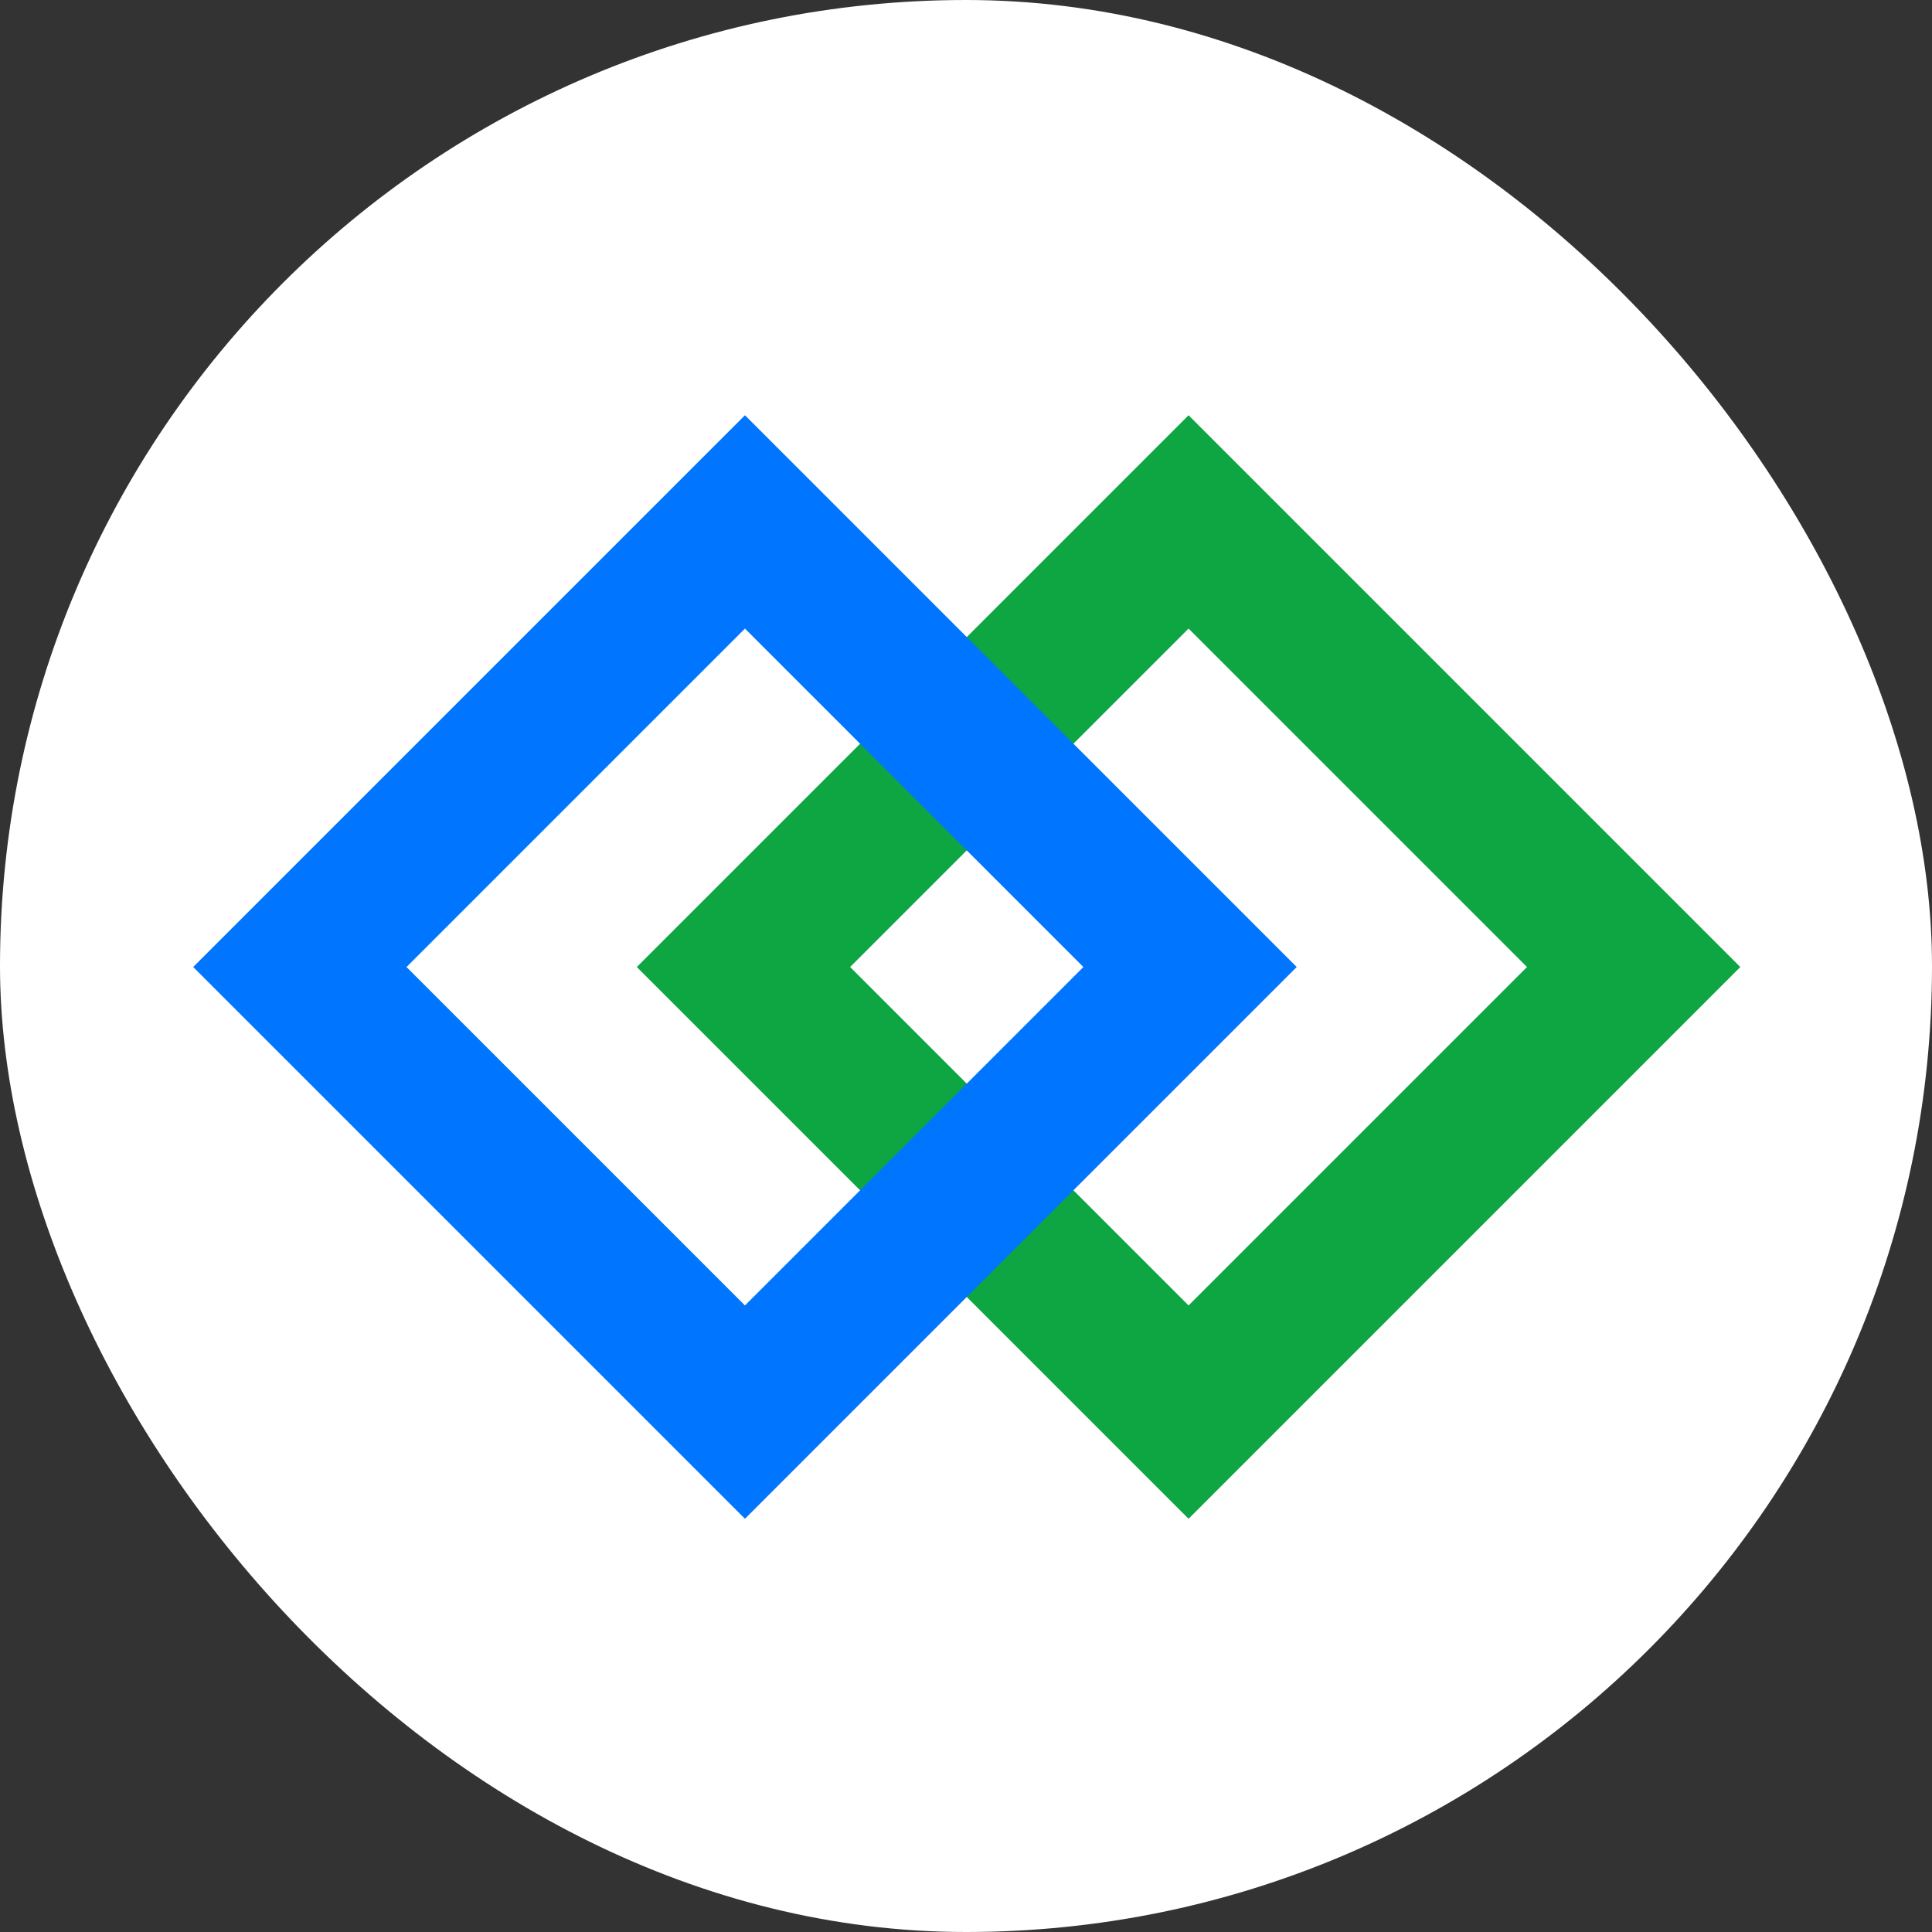
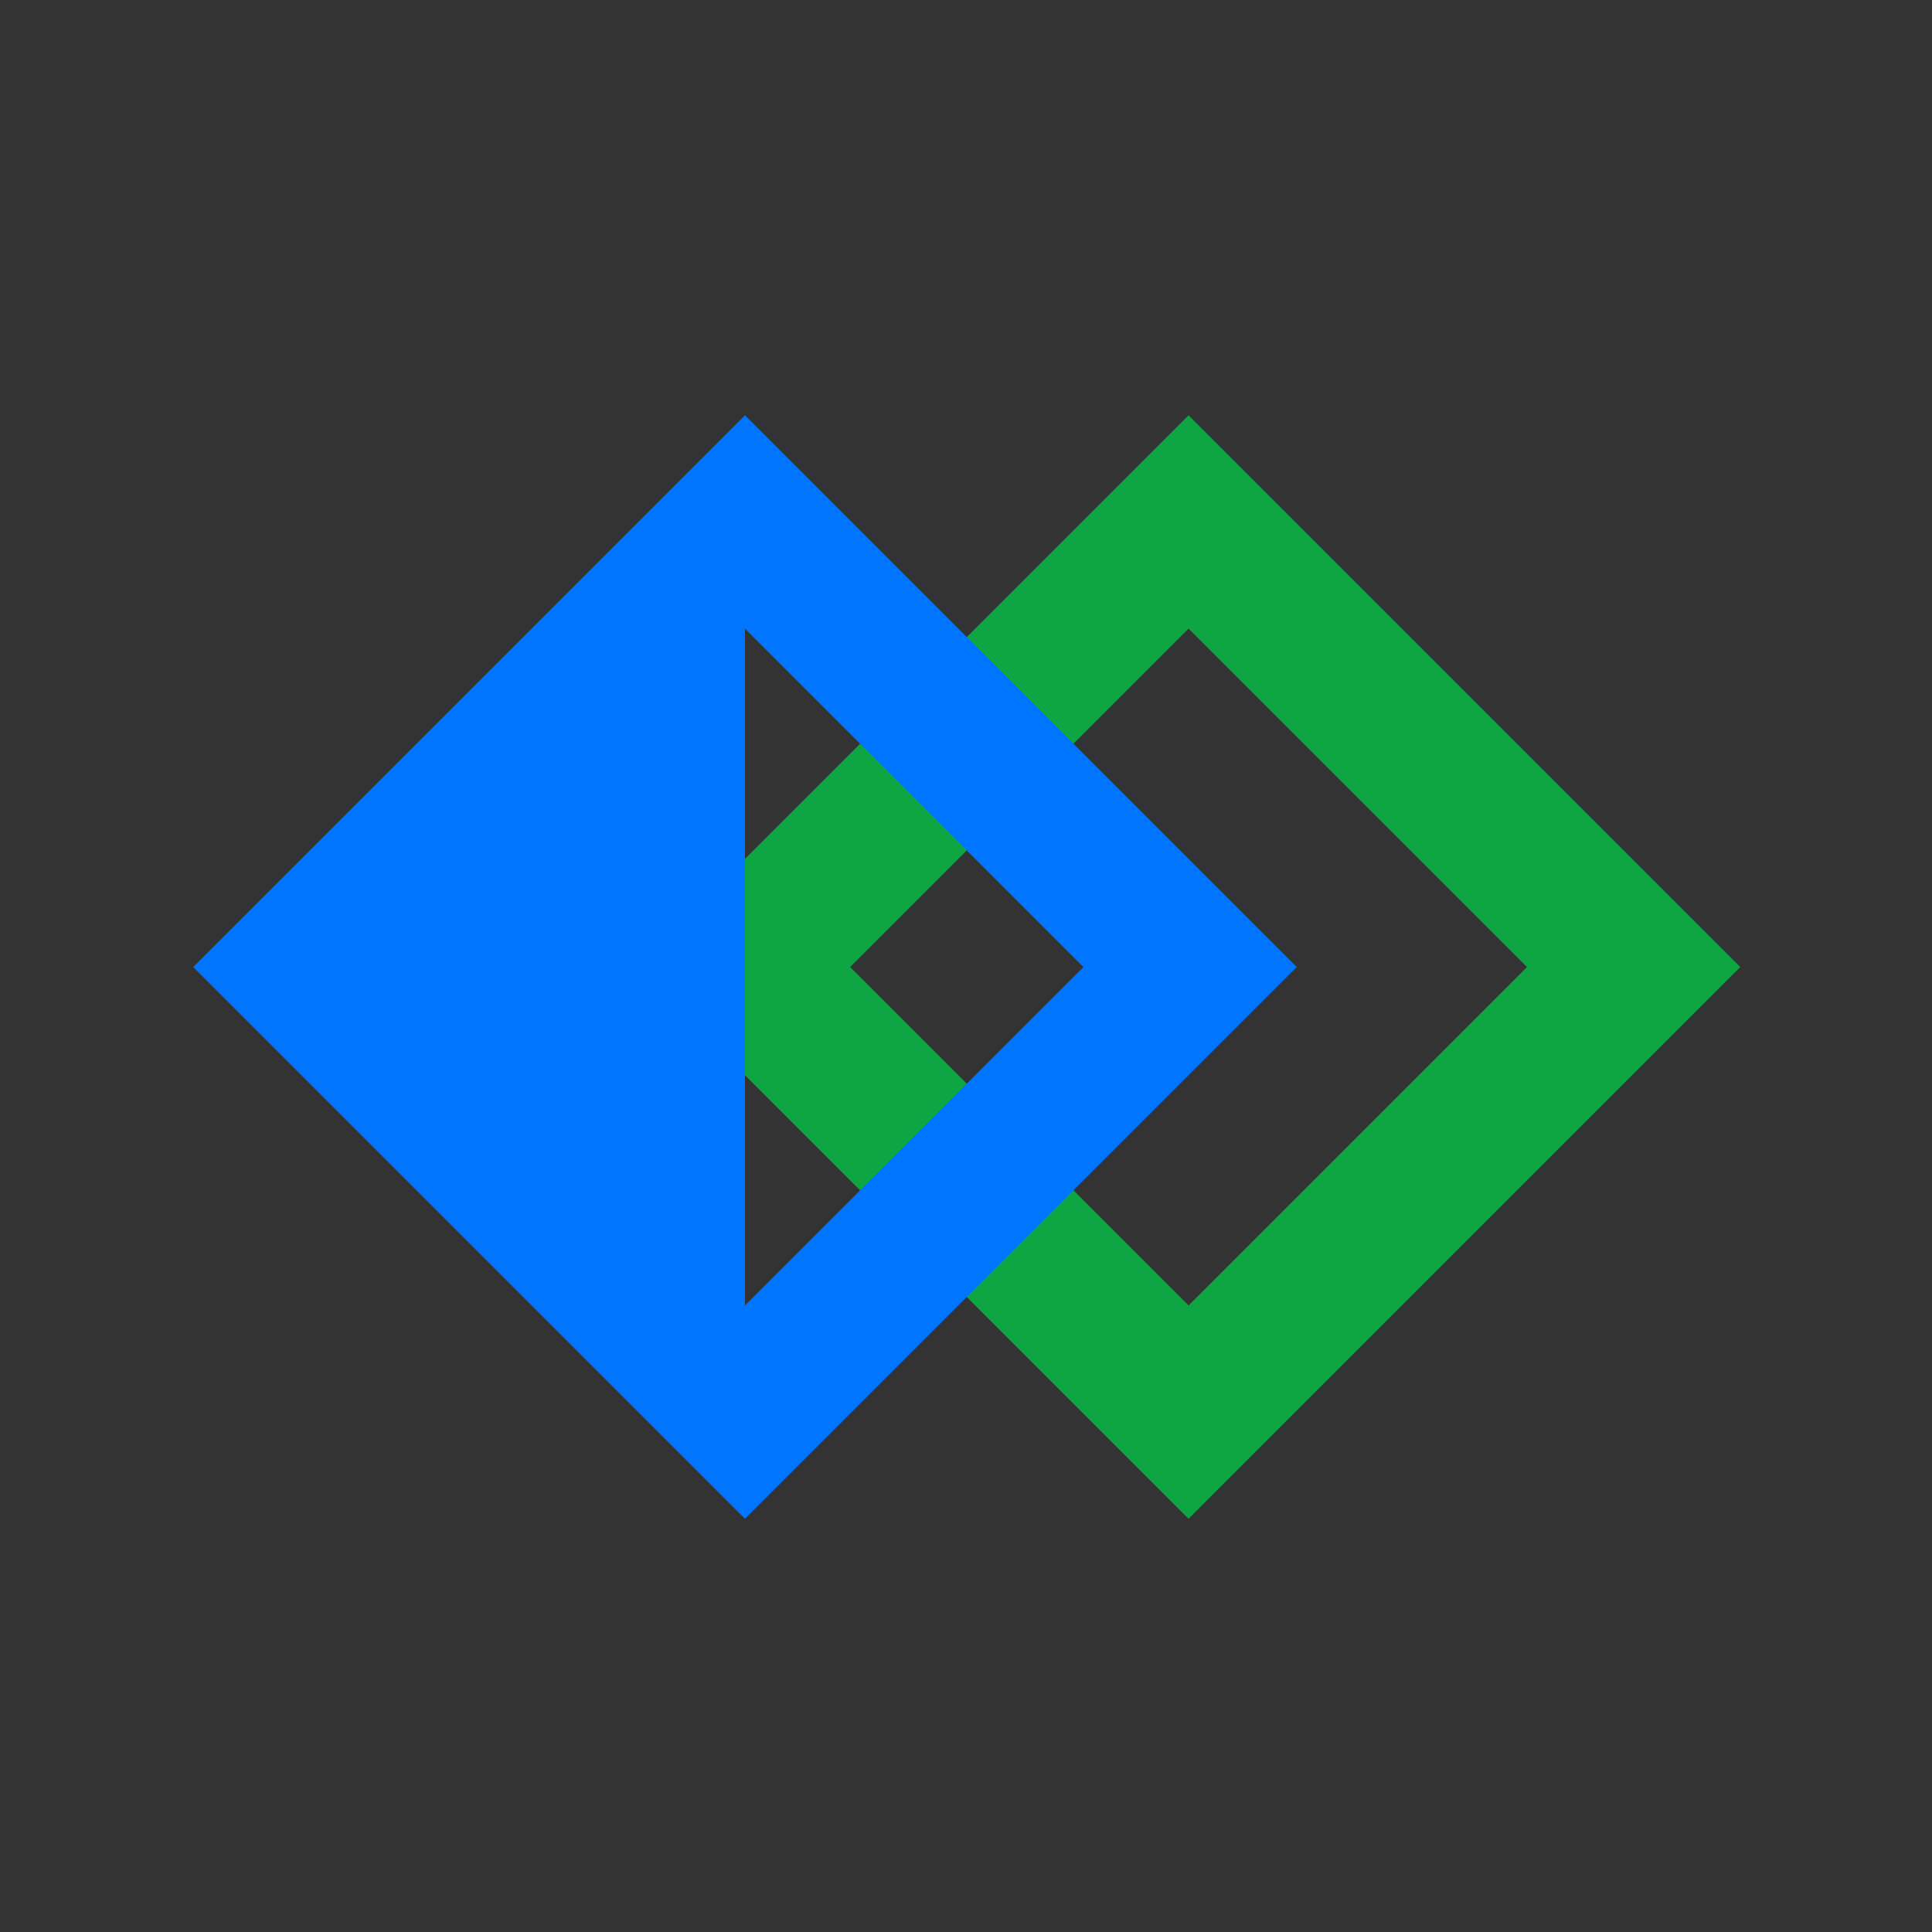
<svg xmlns="http://www.w3.org/2000/svg" version="1.1" width="1000" height="1000">
  <rect width="100%" height="100%" fill="#333333" stroke="none" />
  <g clip-path="url(#SvgjsClipPath1071)">
-     <rect width="1000" height="1000" fill="#ffffff" />
    <g transform="matrix(1.013,0,0,1.013,100,214.937)">
      <svg version="1.1" width="790.509px" height="563.844px">
        <svg viewBox="137.902 179.304 790.509 563.844" width="790.509px" height="563.844px">
          <g style="" id="object-0" transform="matrix(1, 0, 0, 1, 0, -1.1368683772161603e-13)">
            <path d="M 646.49 288.298 L 819.42 461.226 L 646.49 634.155 L 473.56 461.226 L 646.49 288.298 Z M 364.57 461.226 L 646.49 743.148 L 928.411 461.226 L 646.49 179.304 L 364.57 461.226 Z" style="fill: rgb(14, 165, 67);">
              <title>lg</title>
            </path>
-             <path d="M 419.823 288.298 L 592.75 461.226 L 419.823 634.155 L 246.895 461.226 L 419.823 288.298 Z M 137.902 461.226 L 419.823 743.148 L 701.743 461.226 L 419.823 179.304 L 137.902 461.226 Z" style="fill: rgb(0, 117, 255);">
+             <path d="M 419.823 288.298 L 592.75 461.226 L 419.823 634.155 L 419.823 288.298 Z M 137.902 461.226 L 419.823 743.148 L 701.743 461.226 L 419.823 179.304 L 137.902 461.226 Z" style="fill: rgb(0, 117, 255);">
              <title>lb</title>
            </path>
          </g>
        </svg>
      </svg>
    </g>
  </g>
  <defs>
    <clipPath id="SvgjsClipPath1071">
      <rect width="1000" height="1000" x="0" y="0" rx="500" ry="500" />
    </clipPath>
  </defs>
</svg>